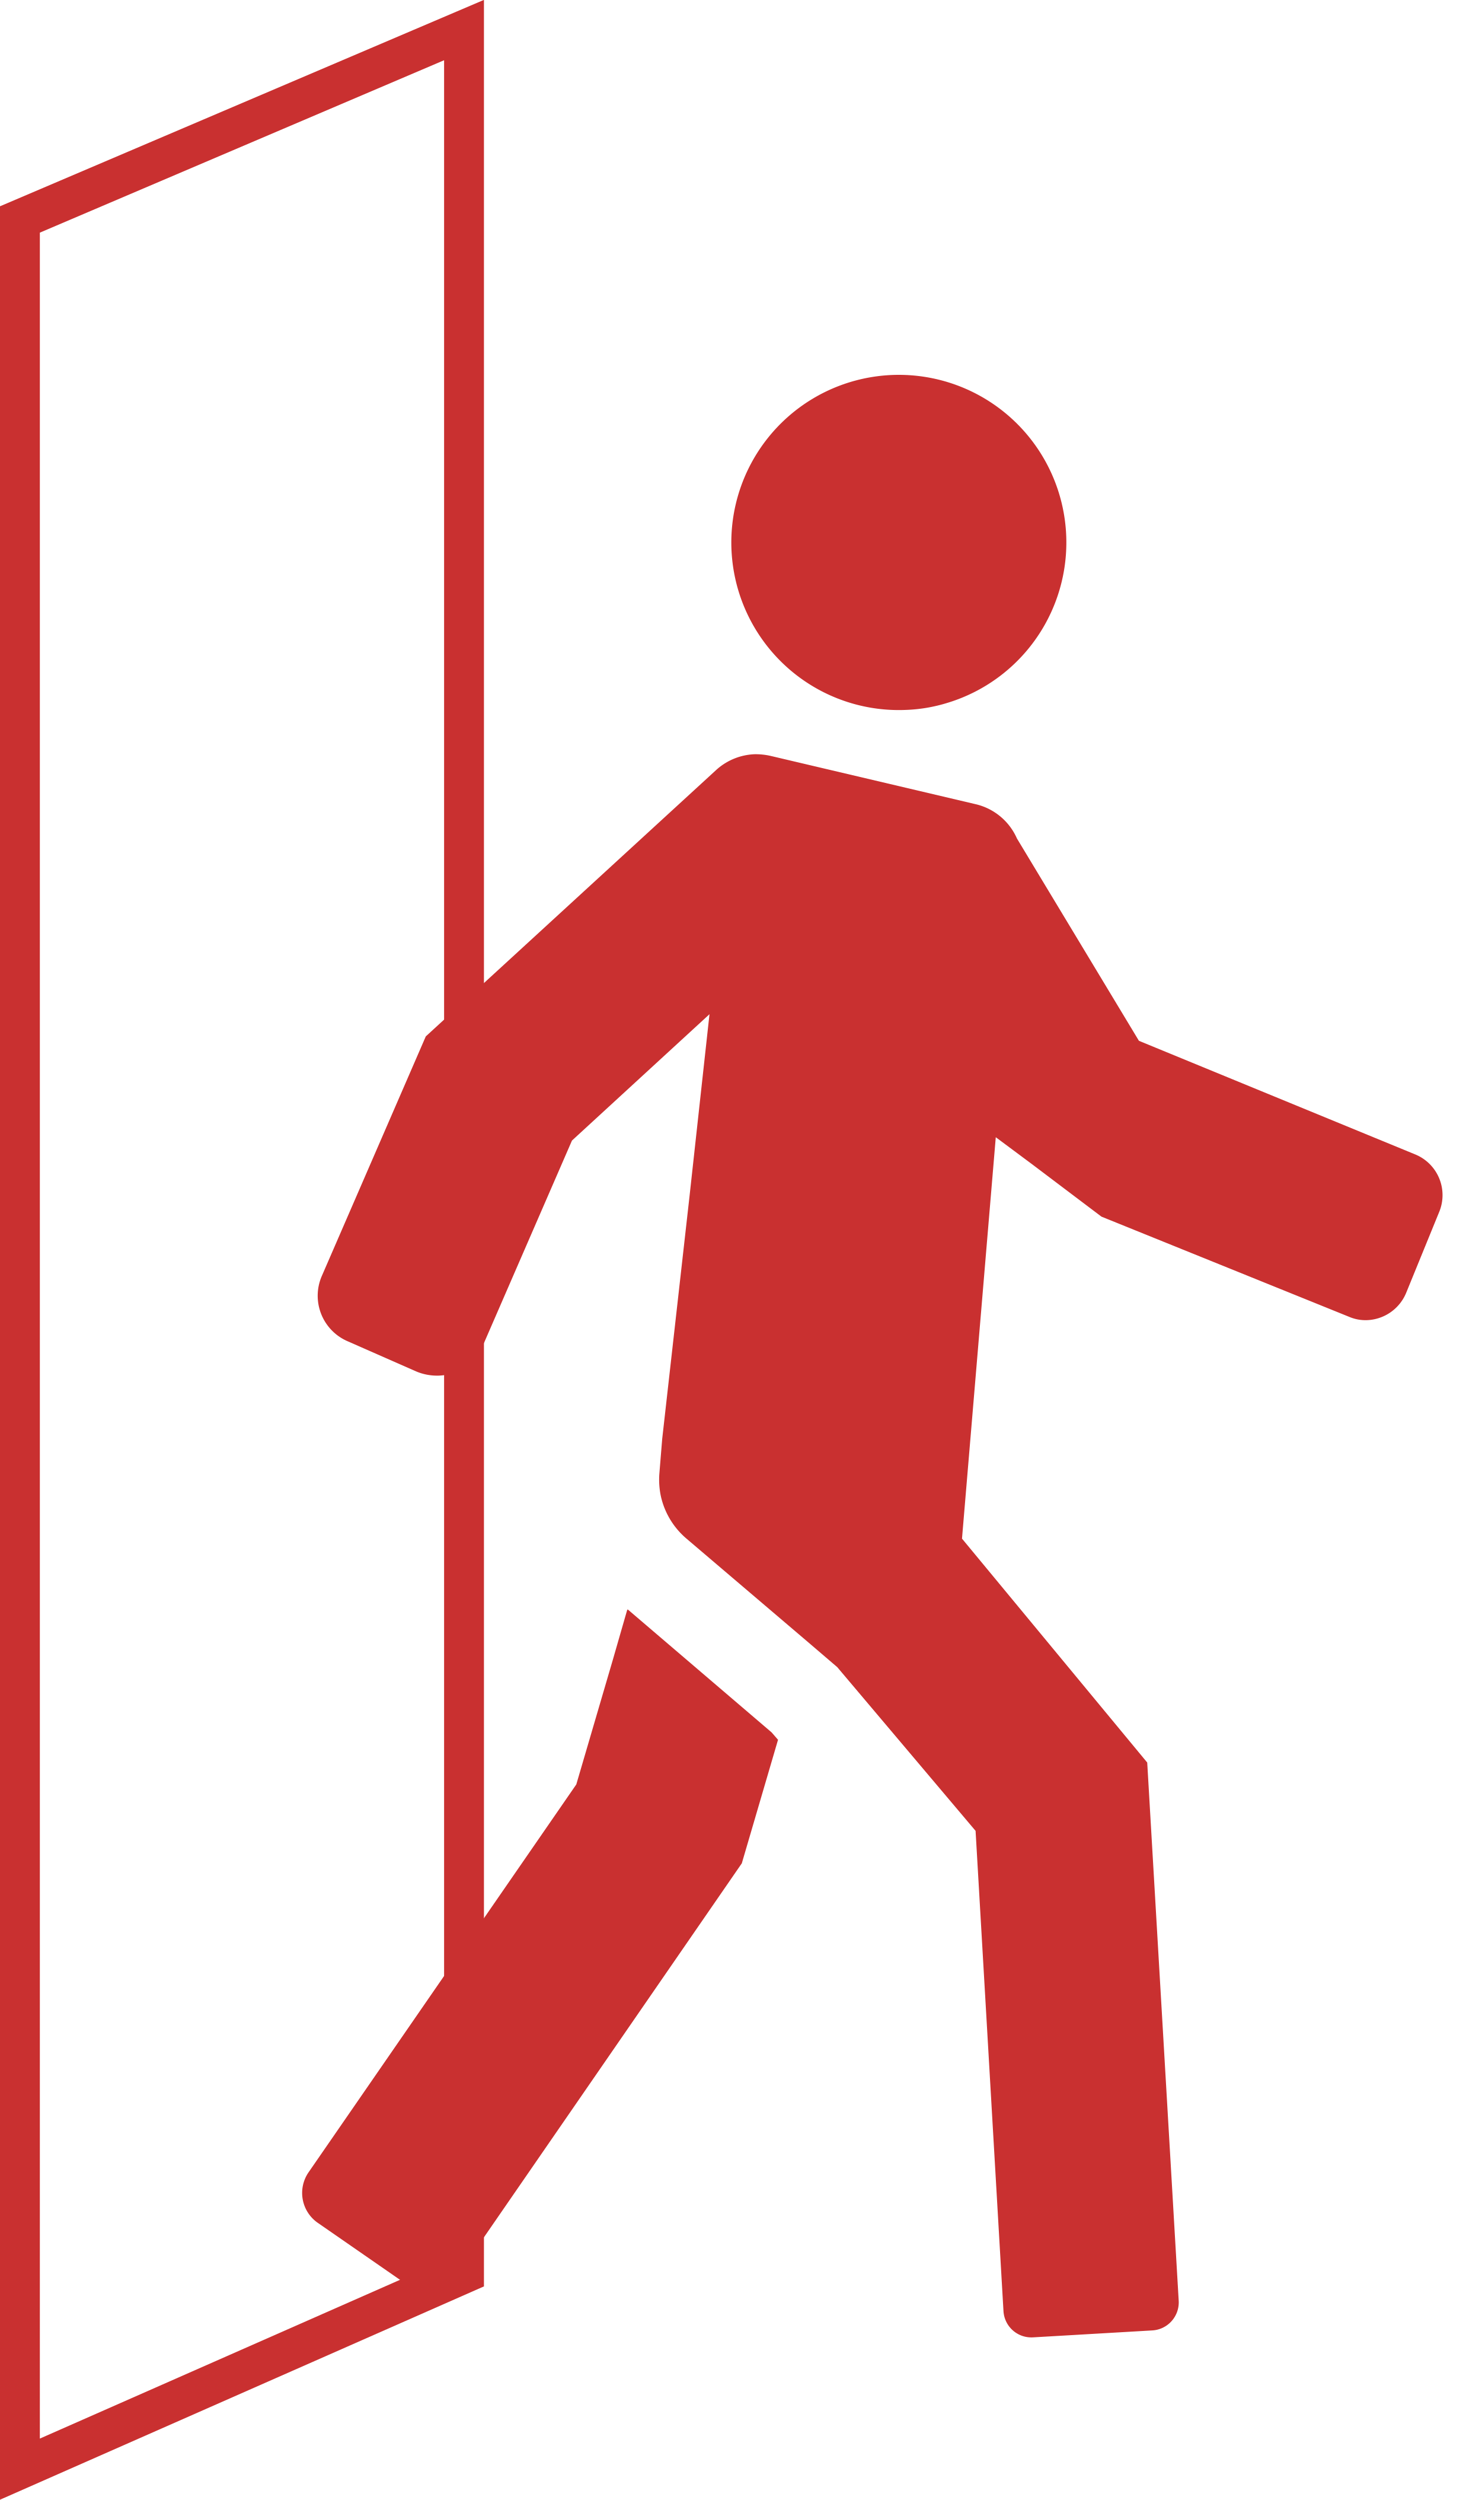
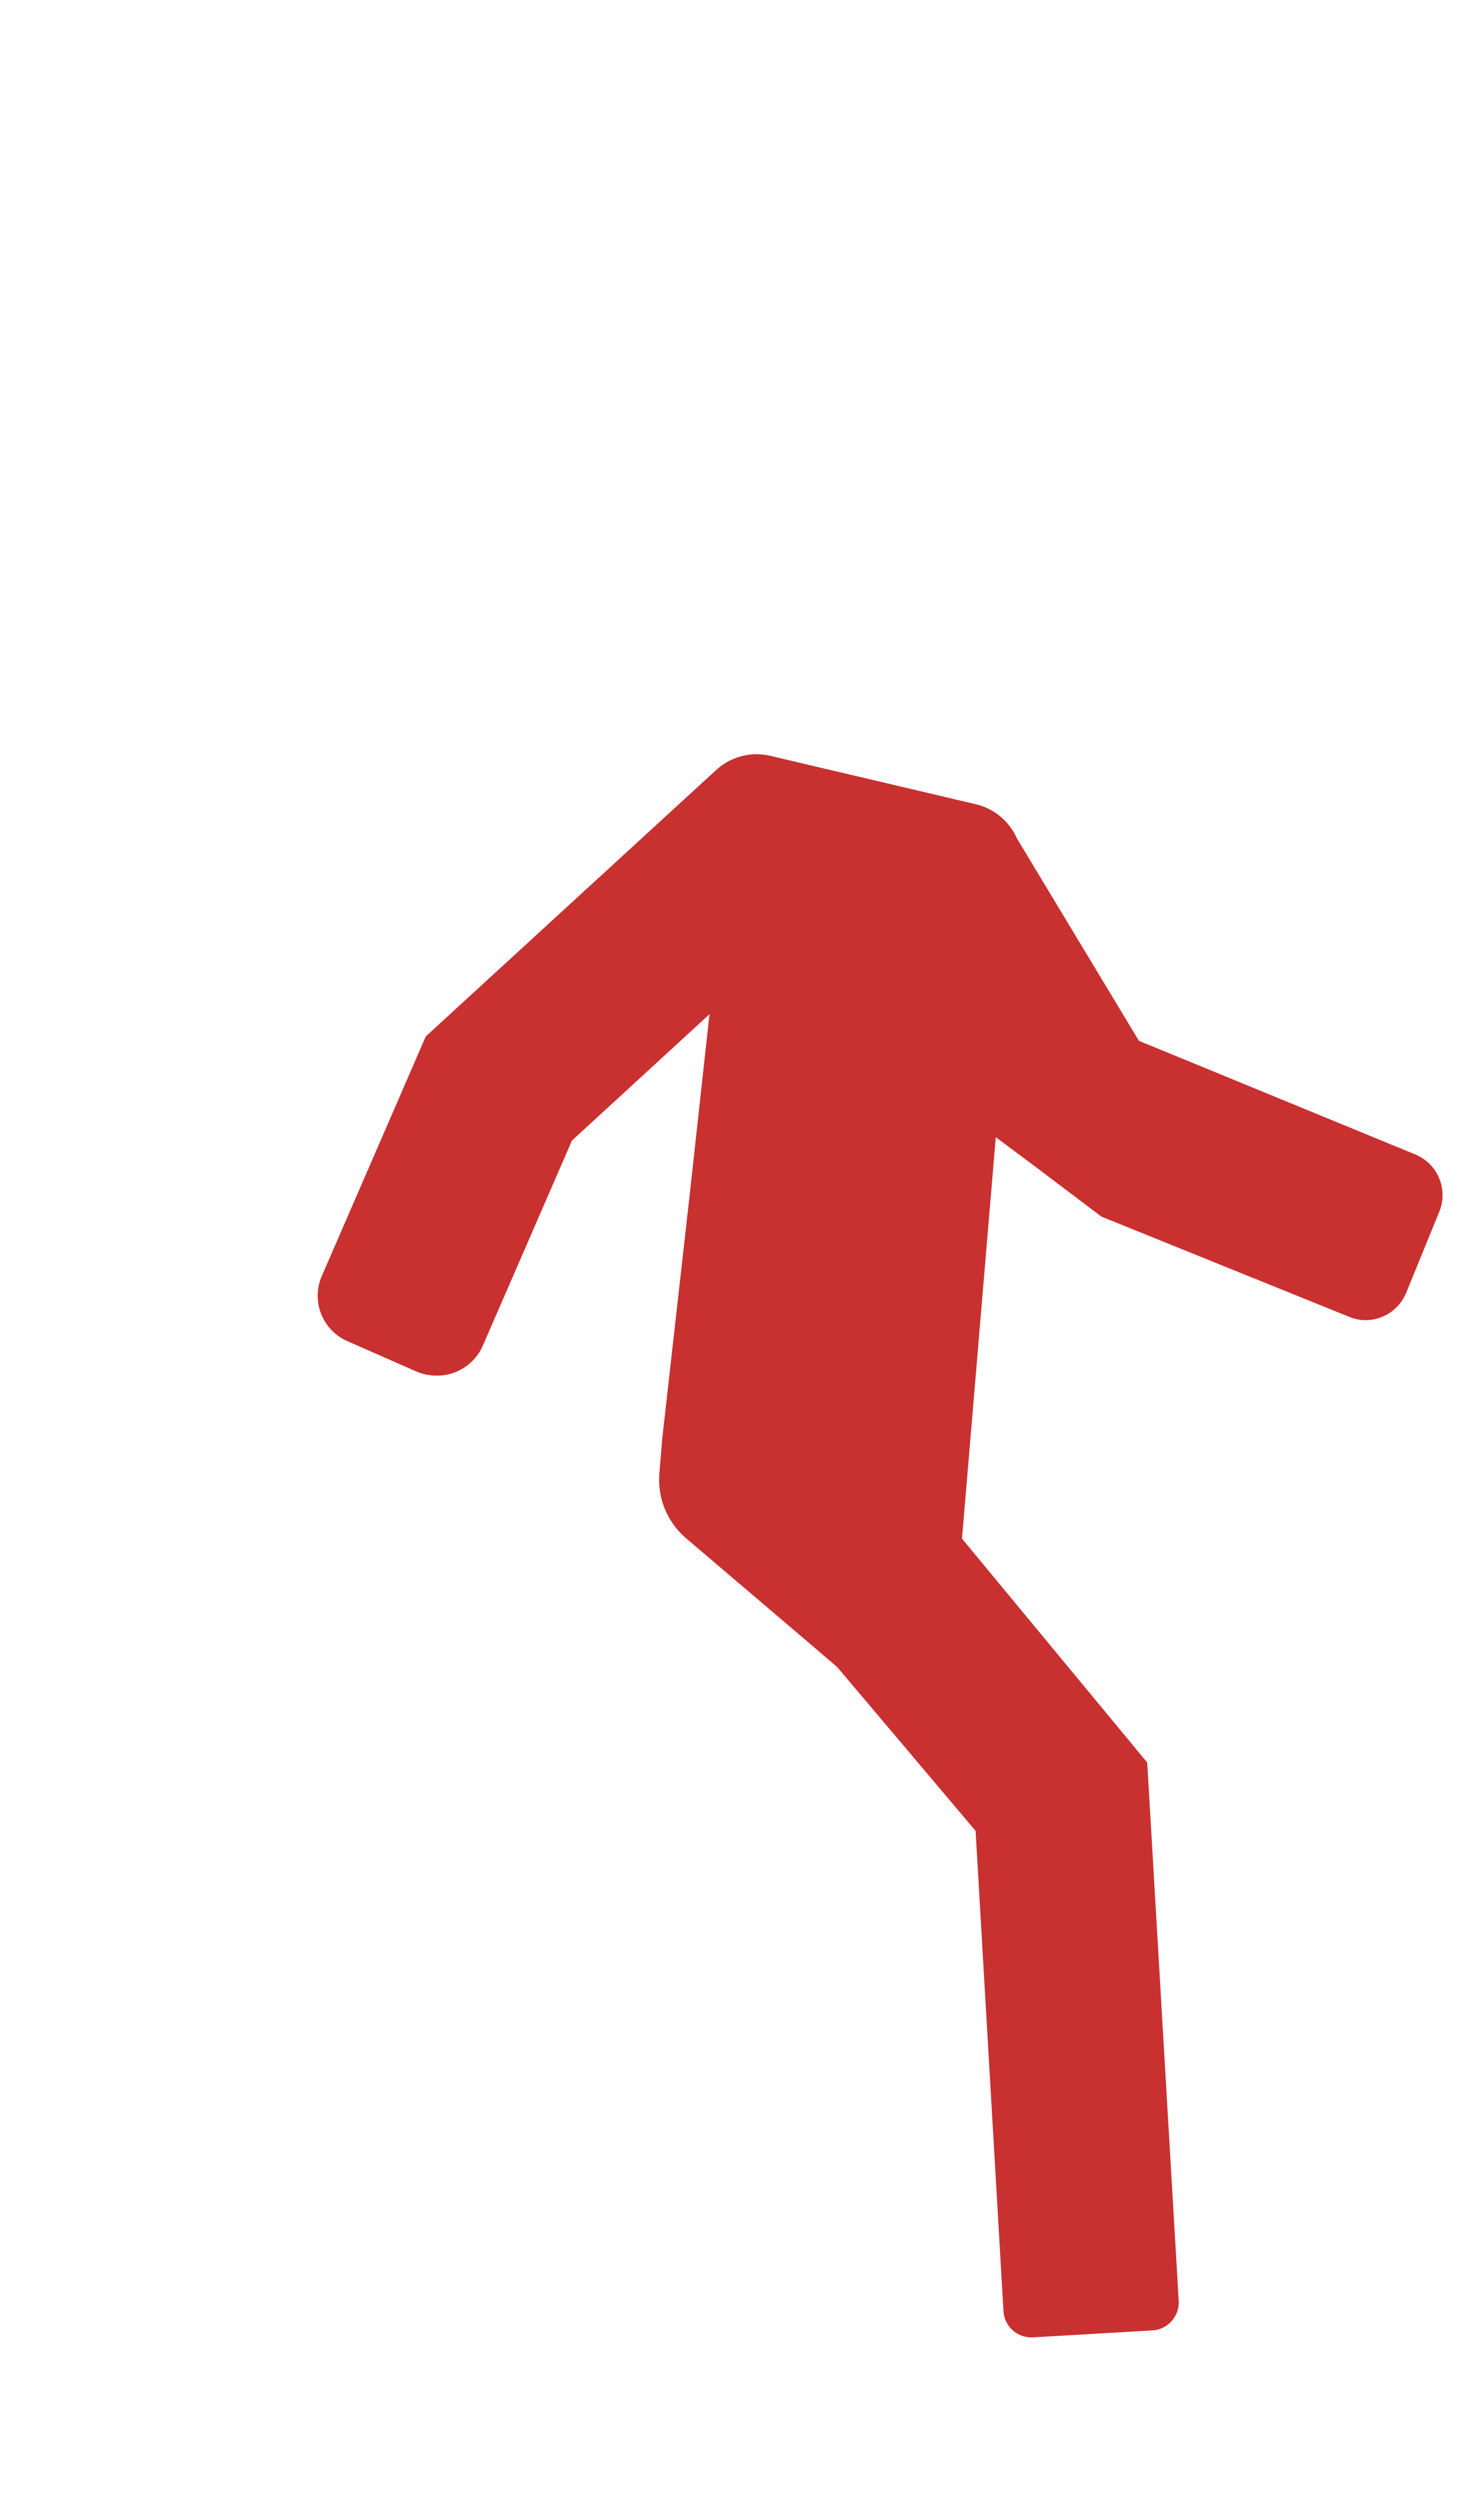
<svg xmlns="http://www.w3.org/2000/svg" width="74.375" height="125.383" viewBox="0 0 74.375 125.383">
  <g id="グループ_363" data-name="グループ 363" transform="translate(-263.703 -1854.97)">
    <g id="歩く人のシルエットアイコン素材_1" data-name="歩く人のシルエットアイコン素材 1" transform="matrix(-0.999, 0.035, -0.035, -0.999, 338.078, 1971.419)">
-       <path id="パス_308" data-name="パス 308" d="M8.154,31.283l-.816,2.5-.01-.009-.011.032L.308,27.381,0,27l2.034-6.131L17.008.713a1.735,1.735,0,0,1,.279-.252c.02-.017.037-.035.057-.052A1.779,1.779,0,0,1,18.475,0l.008,0h0L18.5,0a1.763,1.763,0,0,1,1.07.326l4.36,3.251a1.825,1.825,0,0,1,.385,2.558L10.2,25.116Z" transform="translate(34.299 3.415)" fill="#c93030" />
      <path id="パス_309" data-name="パス 309" d="M1.993,51.733a2.217,2.217,0,0,1,2.018-1.31,2.091,2.091,0,0,1,.893.2L17.151,56.08l3.393,2.753,1.771,1.416,2.4-20.07-8.9-11.554L15.181,1.571A1.41,1.41,0,0,1,16.567.138L22.544,0h.047a1.4,1.4,0,0,1,1.4,1.371L24.547,25.5,31.2,33.954,32.666,35.3l5.869,5.36a3.9,3.9,0,0,1,1.217,2.188,4.009,4.009,0,0,1,.031,1.14l-.2,1.711-1.8,12.141-1.32,9.081,7.122-6.094,4.837-10.137a2.509,2.509,0,0,1,2.265-1.417,2.717,2.717,0,0,1,1.079.231l3.42,1.649a2.486,2.486,0,0,1,1.186,3.327L50.737,66.306,35.7,79.155a3.043,3.043,0,0,1-1.957.724,3.441,3.441,0,0,1-.785-.108L22.73,76.982a3.011,3.011,0,0,1-2-1.786L14.963,64.832,1.3,58.649A2.207,2.207,0,0,1,.191,55.738Z" transform="translate(0 0)" fill="#c93030" />
-       <path id="パス_310" data-name="パス 310" d="M6.27.277A8,8,0,0,1,8.381,0,8.41,8.41,0,1,1,6.27.277Z" transform="translate(17.723 81.835)" fill="#c93030" />
    </g>
-     <path id="パス_541" data-name="パス 541" d="M2795.99,7593l-22.287,9.819V7489.978l22.287-9.5Z" transform="translate(-2509 -5624)" fill="none" stroke="#c93030" stroke-width="2" />
  </g>
</svg>